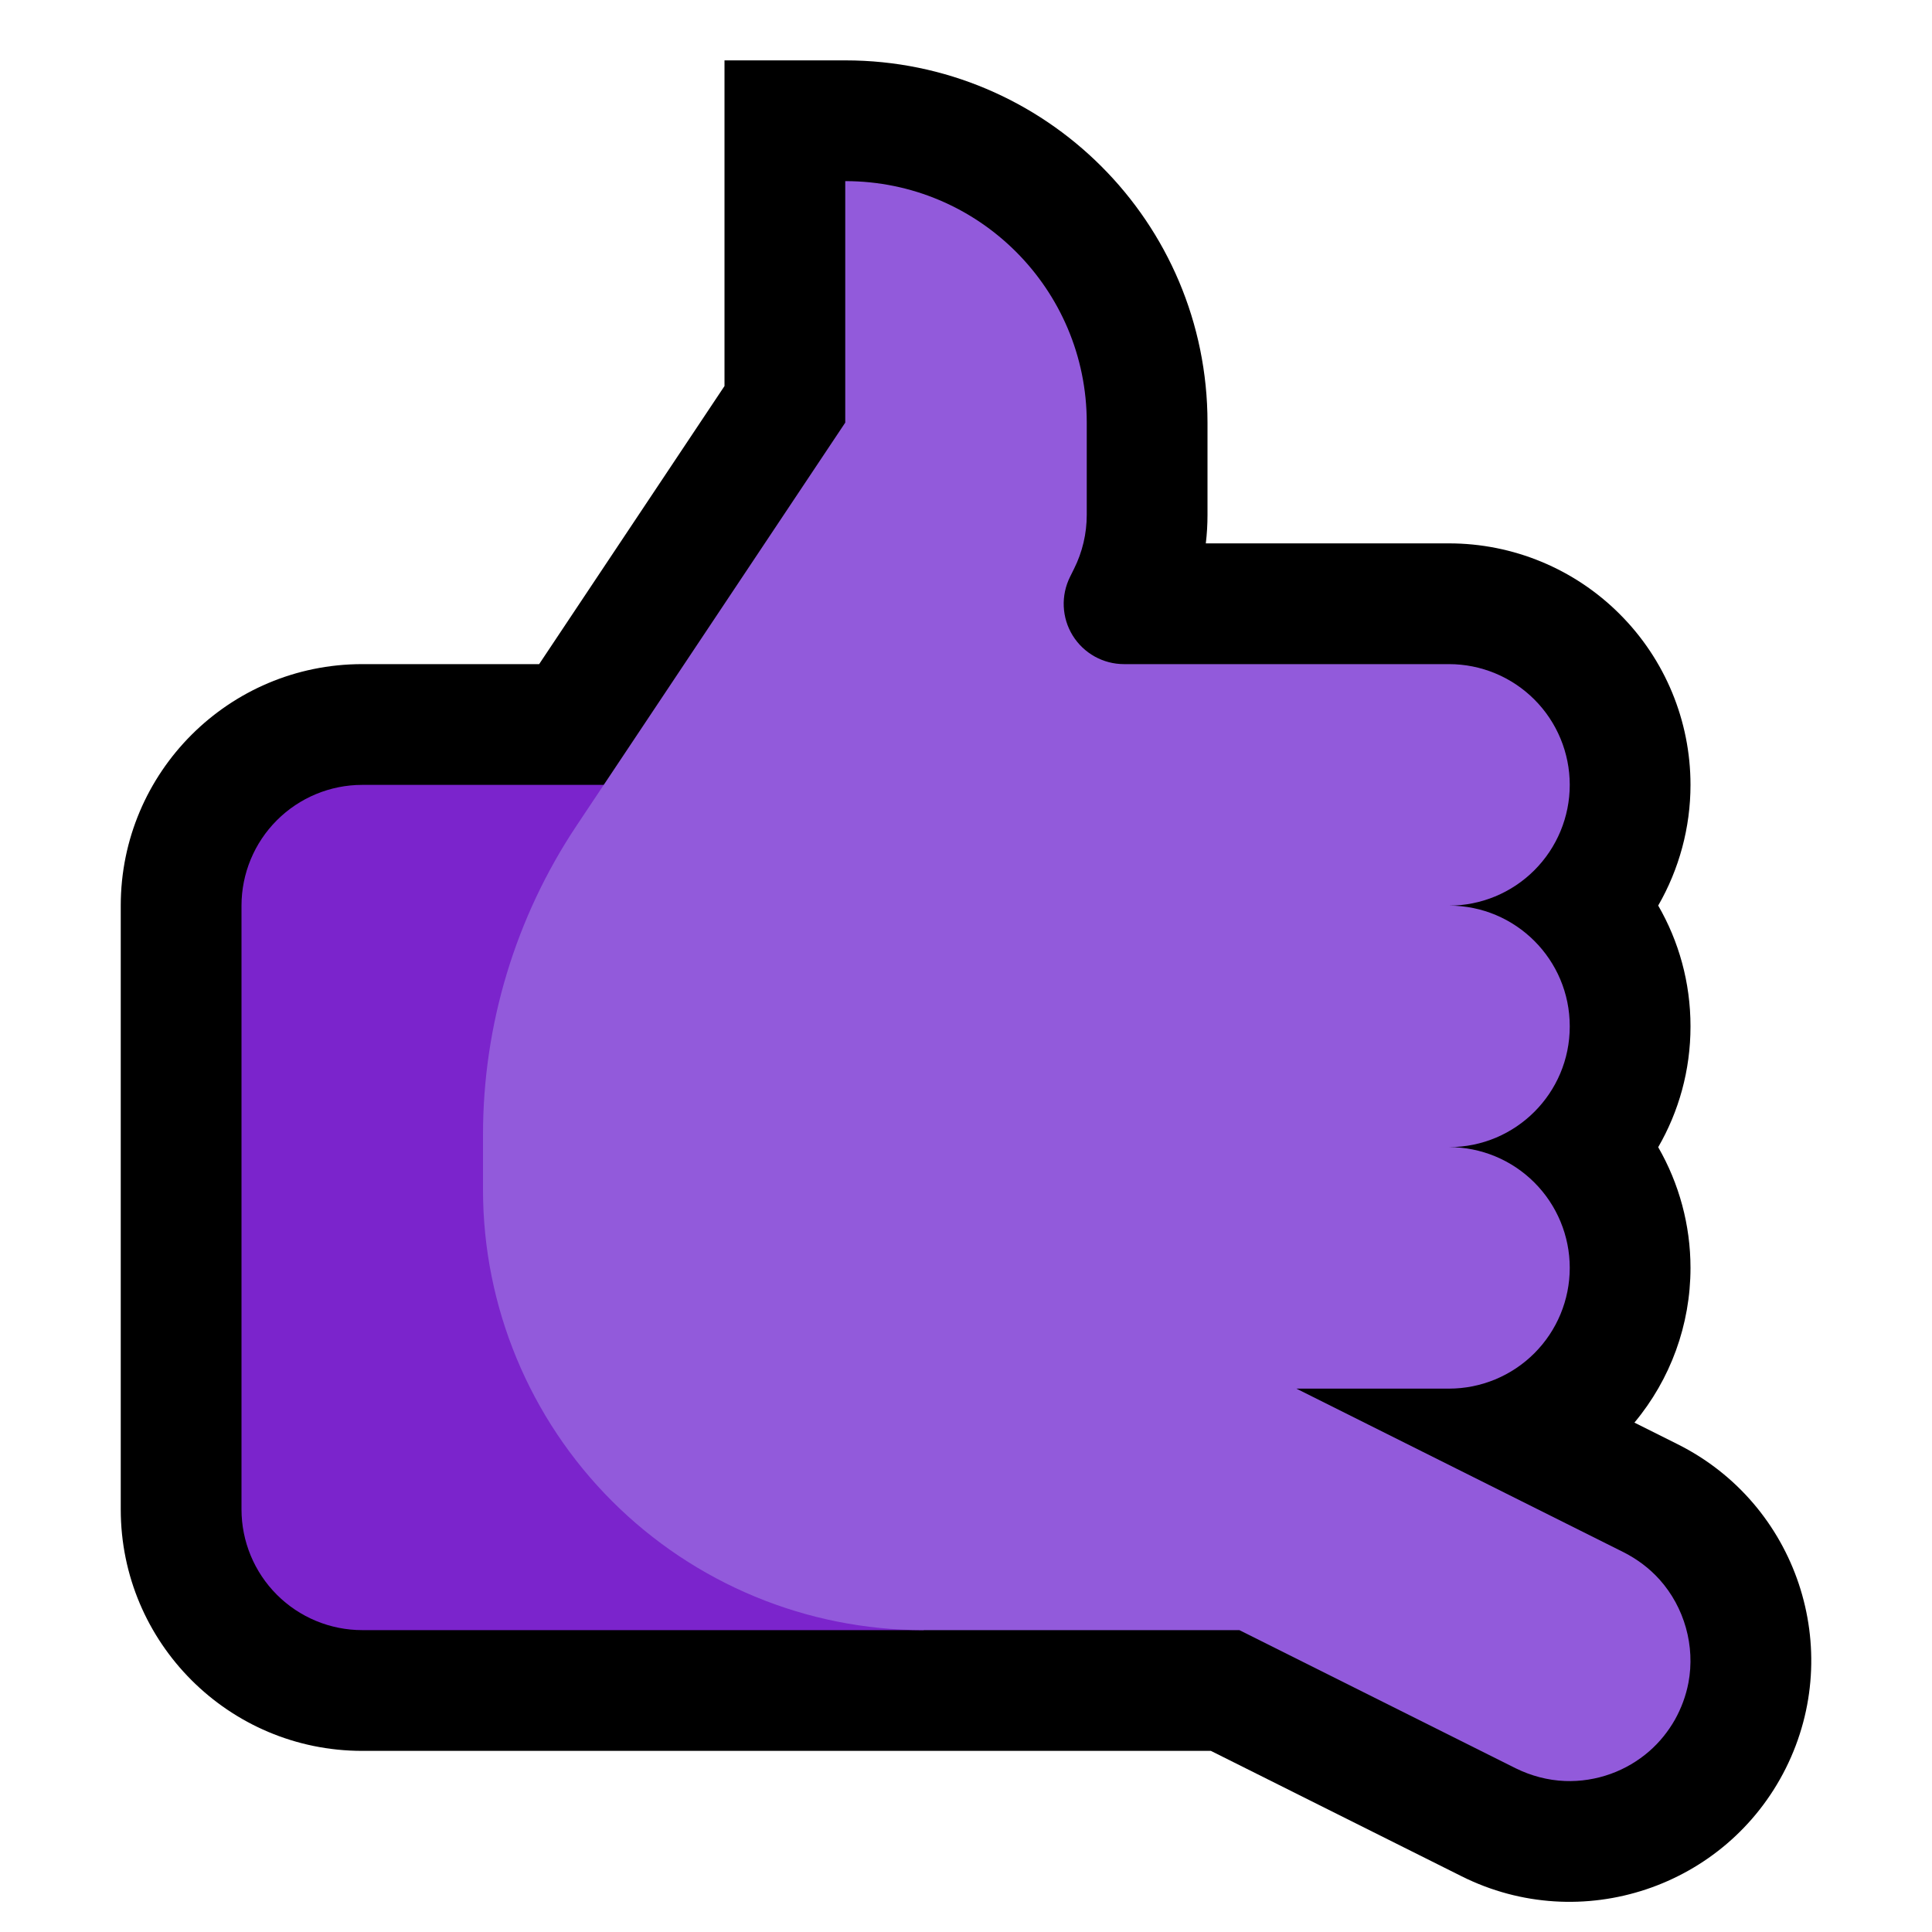
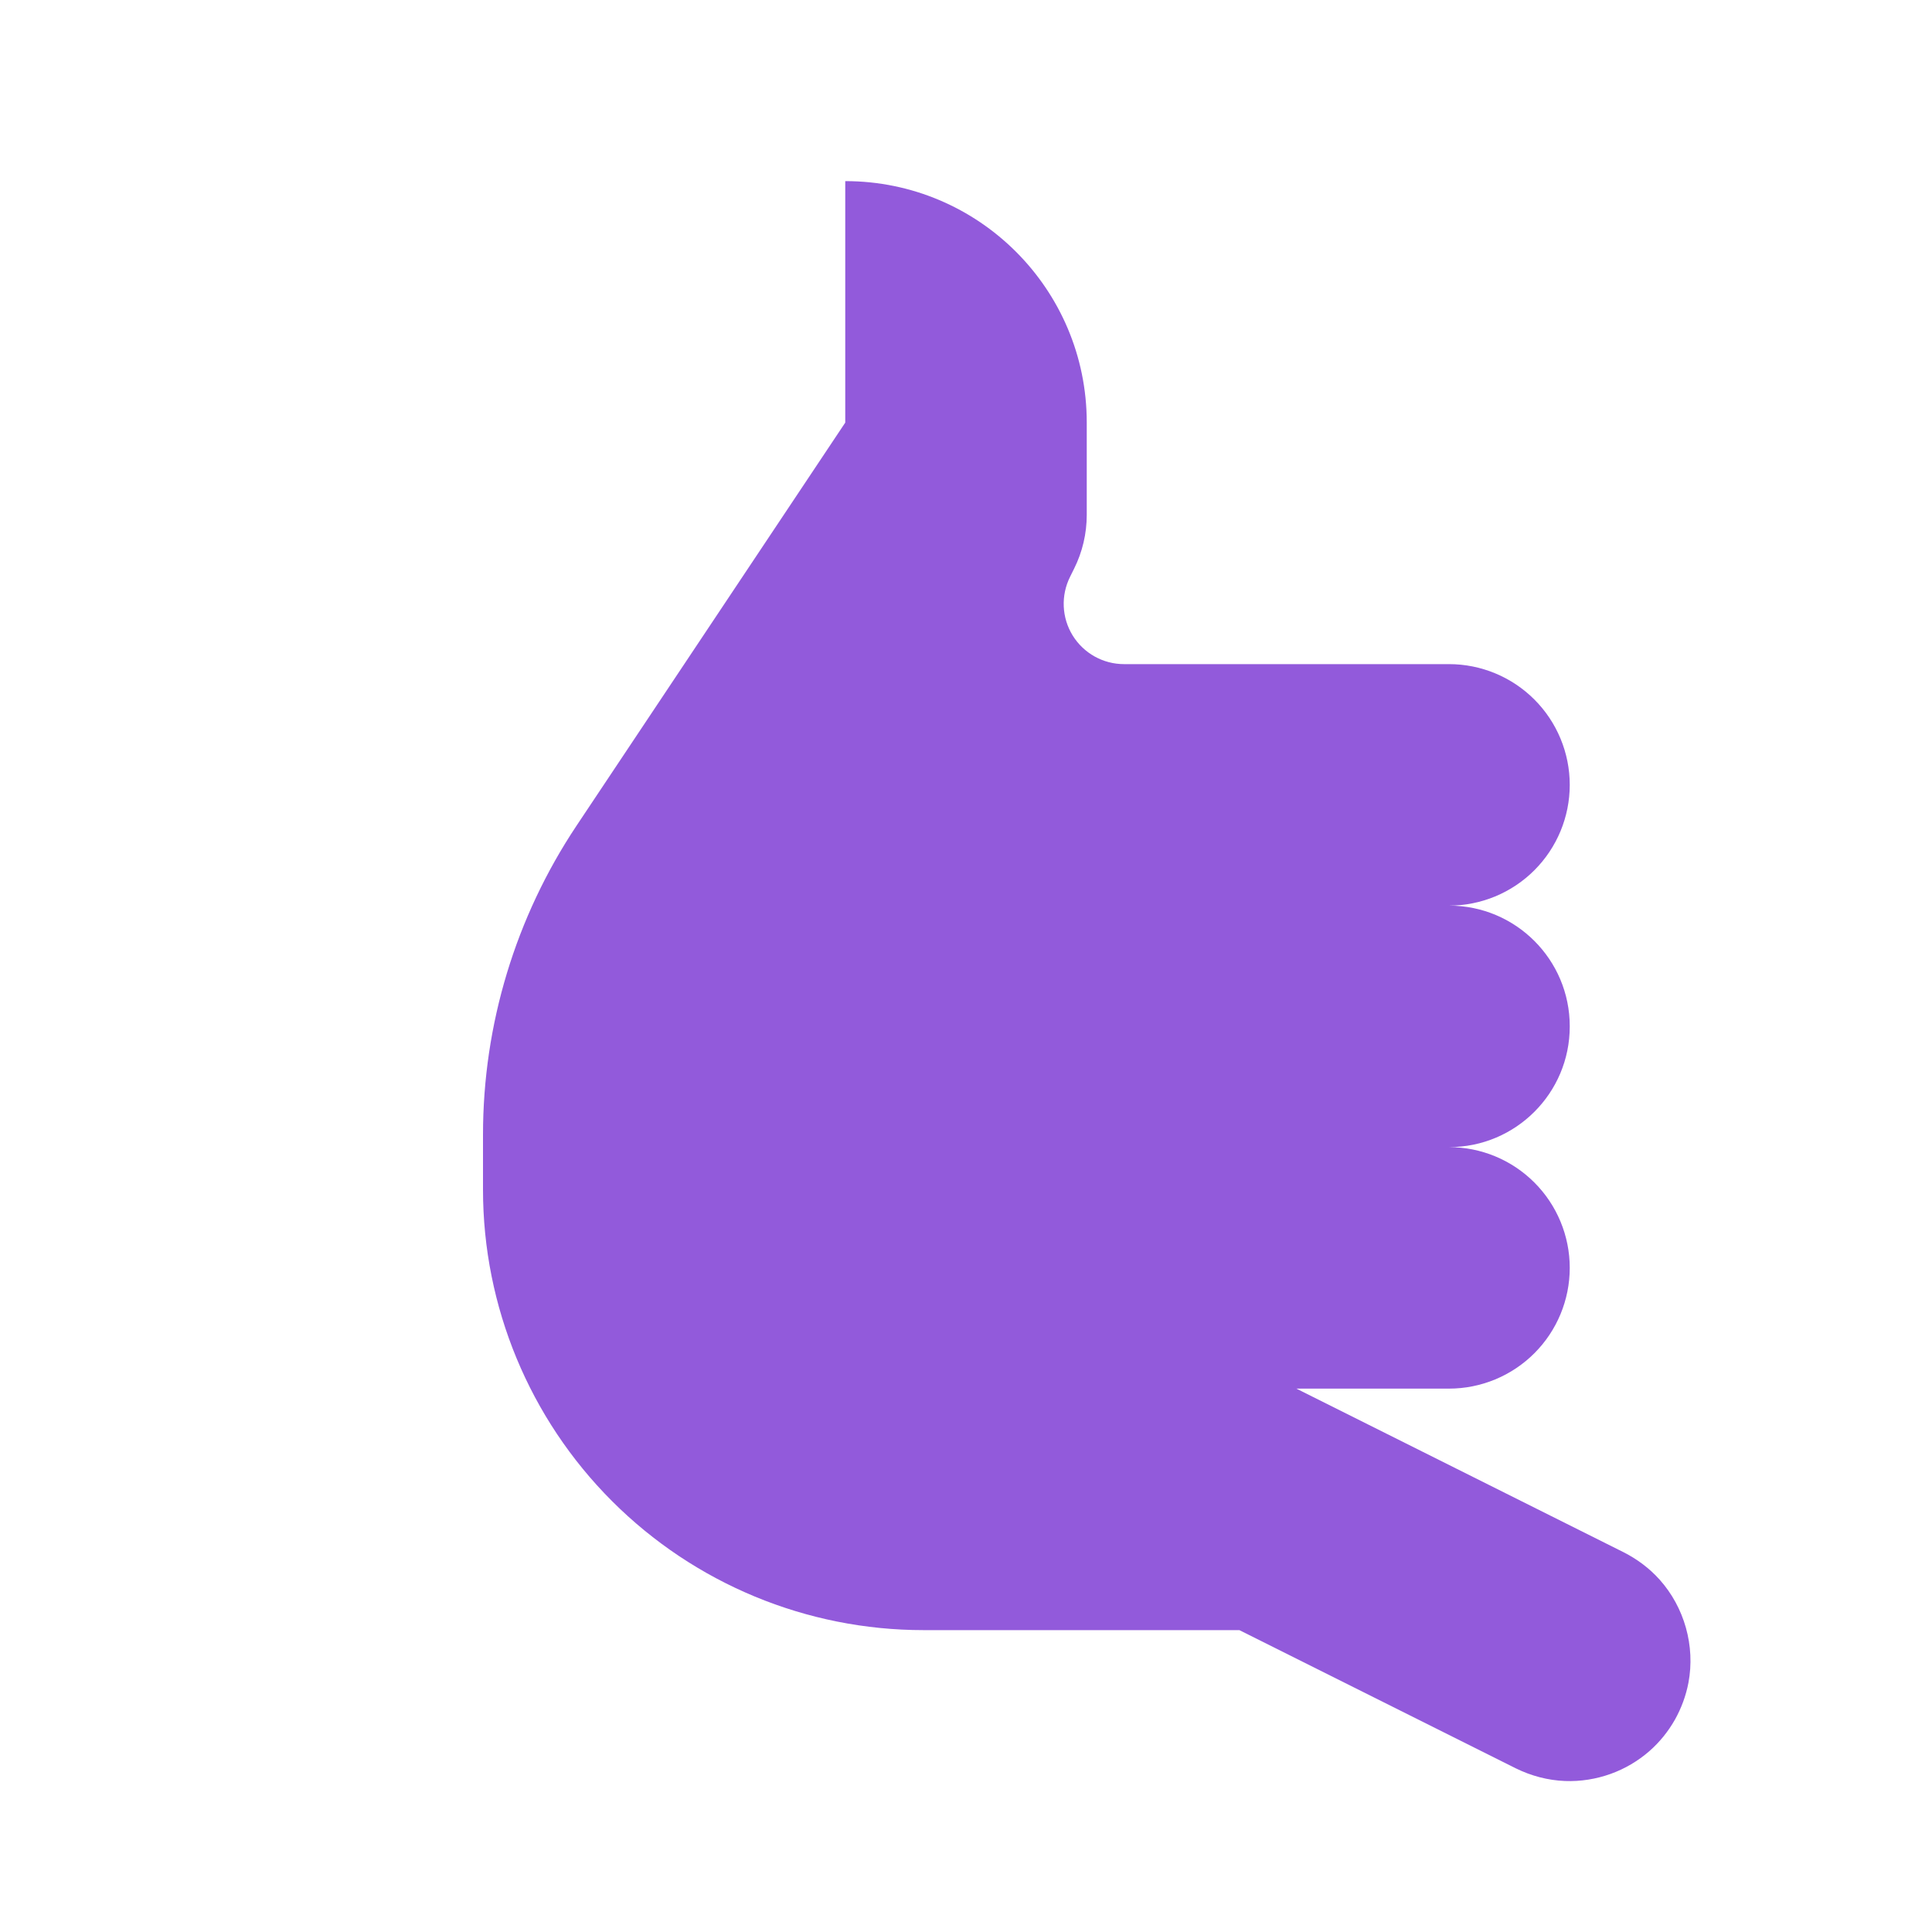
- <svg xmlns="http://www.w3.org/2000/svg" xmlns:ns1="http://www.serif.com/" width="100%" height="100%" viewBox="0 0 32 32" version="1.1" xml:space="preserve" style="fill-rule:evenodd;clip-rule:evenodd;stroke-linejoin:round;stroke-miterlimit:2;">
-   <rect id="call_me--paw-" ns1:id="call_me [paw]" x="0" y="0" width="32" height="32" style="fill:none;" />
+ <svg xmlns="http://www.w3.org/2000/svg" width="100%" height="100%" viewBox="0 0 32 32" version="1.1" xml:space="preserve" style="fill-rule:evenodd;clip-rule:evenodd;stroke-linejoin:round;stroke-miterlimit:2;">
  <g id="outline">
-     <path d="M20.056,29l-14.056,0c-2.209,0 -4,-1.791 -4,-4c0,-2.661 0,-7.339 0,-10c0,-2.209 1.791,-4 4,-4l2.93,0l3.07,-4.606l0,-5.394l2.002,0c3.313,0 5.998,2.685 5.998,5.998c0,0.612 0,1.162 0,1.53c0,0.158 -0.009,0.316 -0.028,0.472l4.028,0c1.061,0 2.078,0.421 2.828,1.172c0.751,0.75 1.172,1.767 1.172,2.828l0,0c0,0.708 -0.188,1.396 -0.535,1.999c0.34,0.588 0.535,1.271 0.535,1.999c0,0.001 0,0.003 0,0.004c0,0.728 -0.195,1.411 -0.535,1.999c0.347,0.603 0.535,1.291 0.535,1.999l0,0c0,0.941 -0.331,1.847 -0.929,2.563l0.718,0.359c1.974,0.988 2.776,3.392 1.789,5.367c-0.988,1.974 -3.392,2.776 -5.367,1.789l-4.155,-2.078Z" />
-   </g>
+     </g>
  <g id="emoji">
-     <path d="M16.5,13l-10.5,0c-0.53,0 -1.039,0.211 -1.414,0.586c-0.375,0.375 -0.586,0.884 -0.586,1.414c0,2.661 0,7.339 0,10c0,0.53 0.211,1.039 0.586,1.414c0.375,0.375 0.884,0.586 1.414,0.586c2.509,0 9.295,0 9.295,0l1.205,-1l0,-13Z" style="fill:#7B24CC;" />
    <path d="M20.528,27l-5.233,0c-1.934,0 -3.79,-0.769 -5.158,-2.137c-1.368,-1.368 -2.137,-3.224 -2.137,-5.158c0,-0.314 0,-0.619 0,-0.911c0,-1.822 0.539,-3.603 1.55,-5.119c1.778,-2.667 4.45,-6.675 4.45,-6.675l0,-4l0.002,0c2.208,0 3.998,1.79 3.998,3.998c0,0.612 0,1.162 0,1.53c0,0.31 -0.072,0.617 -0.211,0.894c-0.021,0.042 -0.043,0.086 -0.065,0.131c-0.155,0.31 -0.139,0.678 0.043,0.973c0.183,0.295 0.504,0.474 0.851,0.474l5.382,0c0.53,0 1.039,0.211 1.414,0.586c0.375,0.375 0.586,0.884 0.586,1.414c0,0.53 -0.211,1.039 -0.586,1.414c-0.375,0.375 -0.884,0.586 -1.414,0.586l0.002,0c1.103,0 1.998,0.895 1.998,1.998c0,0.001 0,0.003 0,0.004c0,1.103 -0.895,1.998 -1.998,1.998l-0.002,0c0.53,0 1.039,0.211 1.414,0.586c0.375,0.375 0.586,0.884 0.586,1.414c0,0.53 -0.211,1.039 -0.586,1.414c-0.375,0.375 -0.884,0.586 -1.414,0.586l-2.528,0l5.422,2.711c0.224,0.114 0.426,0.265 0.594,0.452c0.412,0.46 0.592,1.101 0.478,1.708c-0.041,0.215 -0.118,0.423 -0.225,0.614c-0.111,0.195 -0.254,0.372 -0.422,0.519c-0.188,0.164 -0.407,0.293 -0.641,0.377c-0.242,0.087 -0.501,0.128 -0.757,0.118c-0.284,-0.011 -0.561,-0.085 -0.815,-0.21l-4.578,-2.289Z" style="fill:#925ADB;" />
  </g>
</svg>